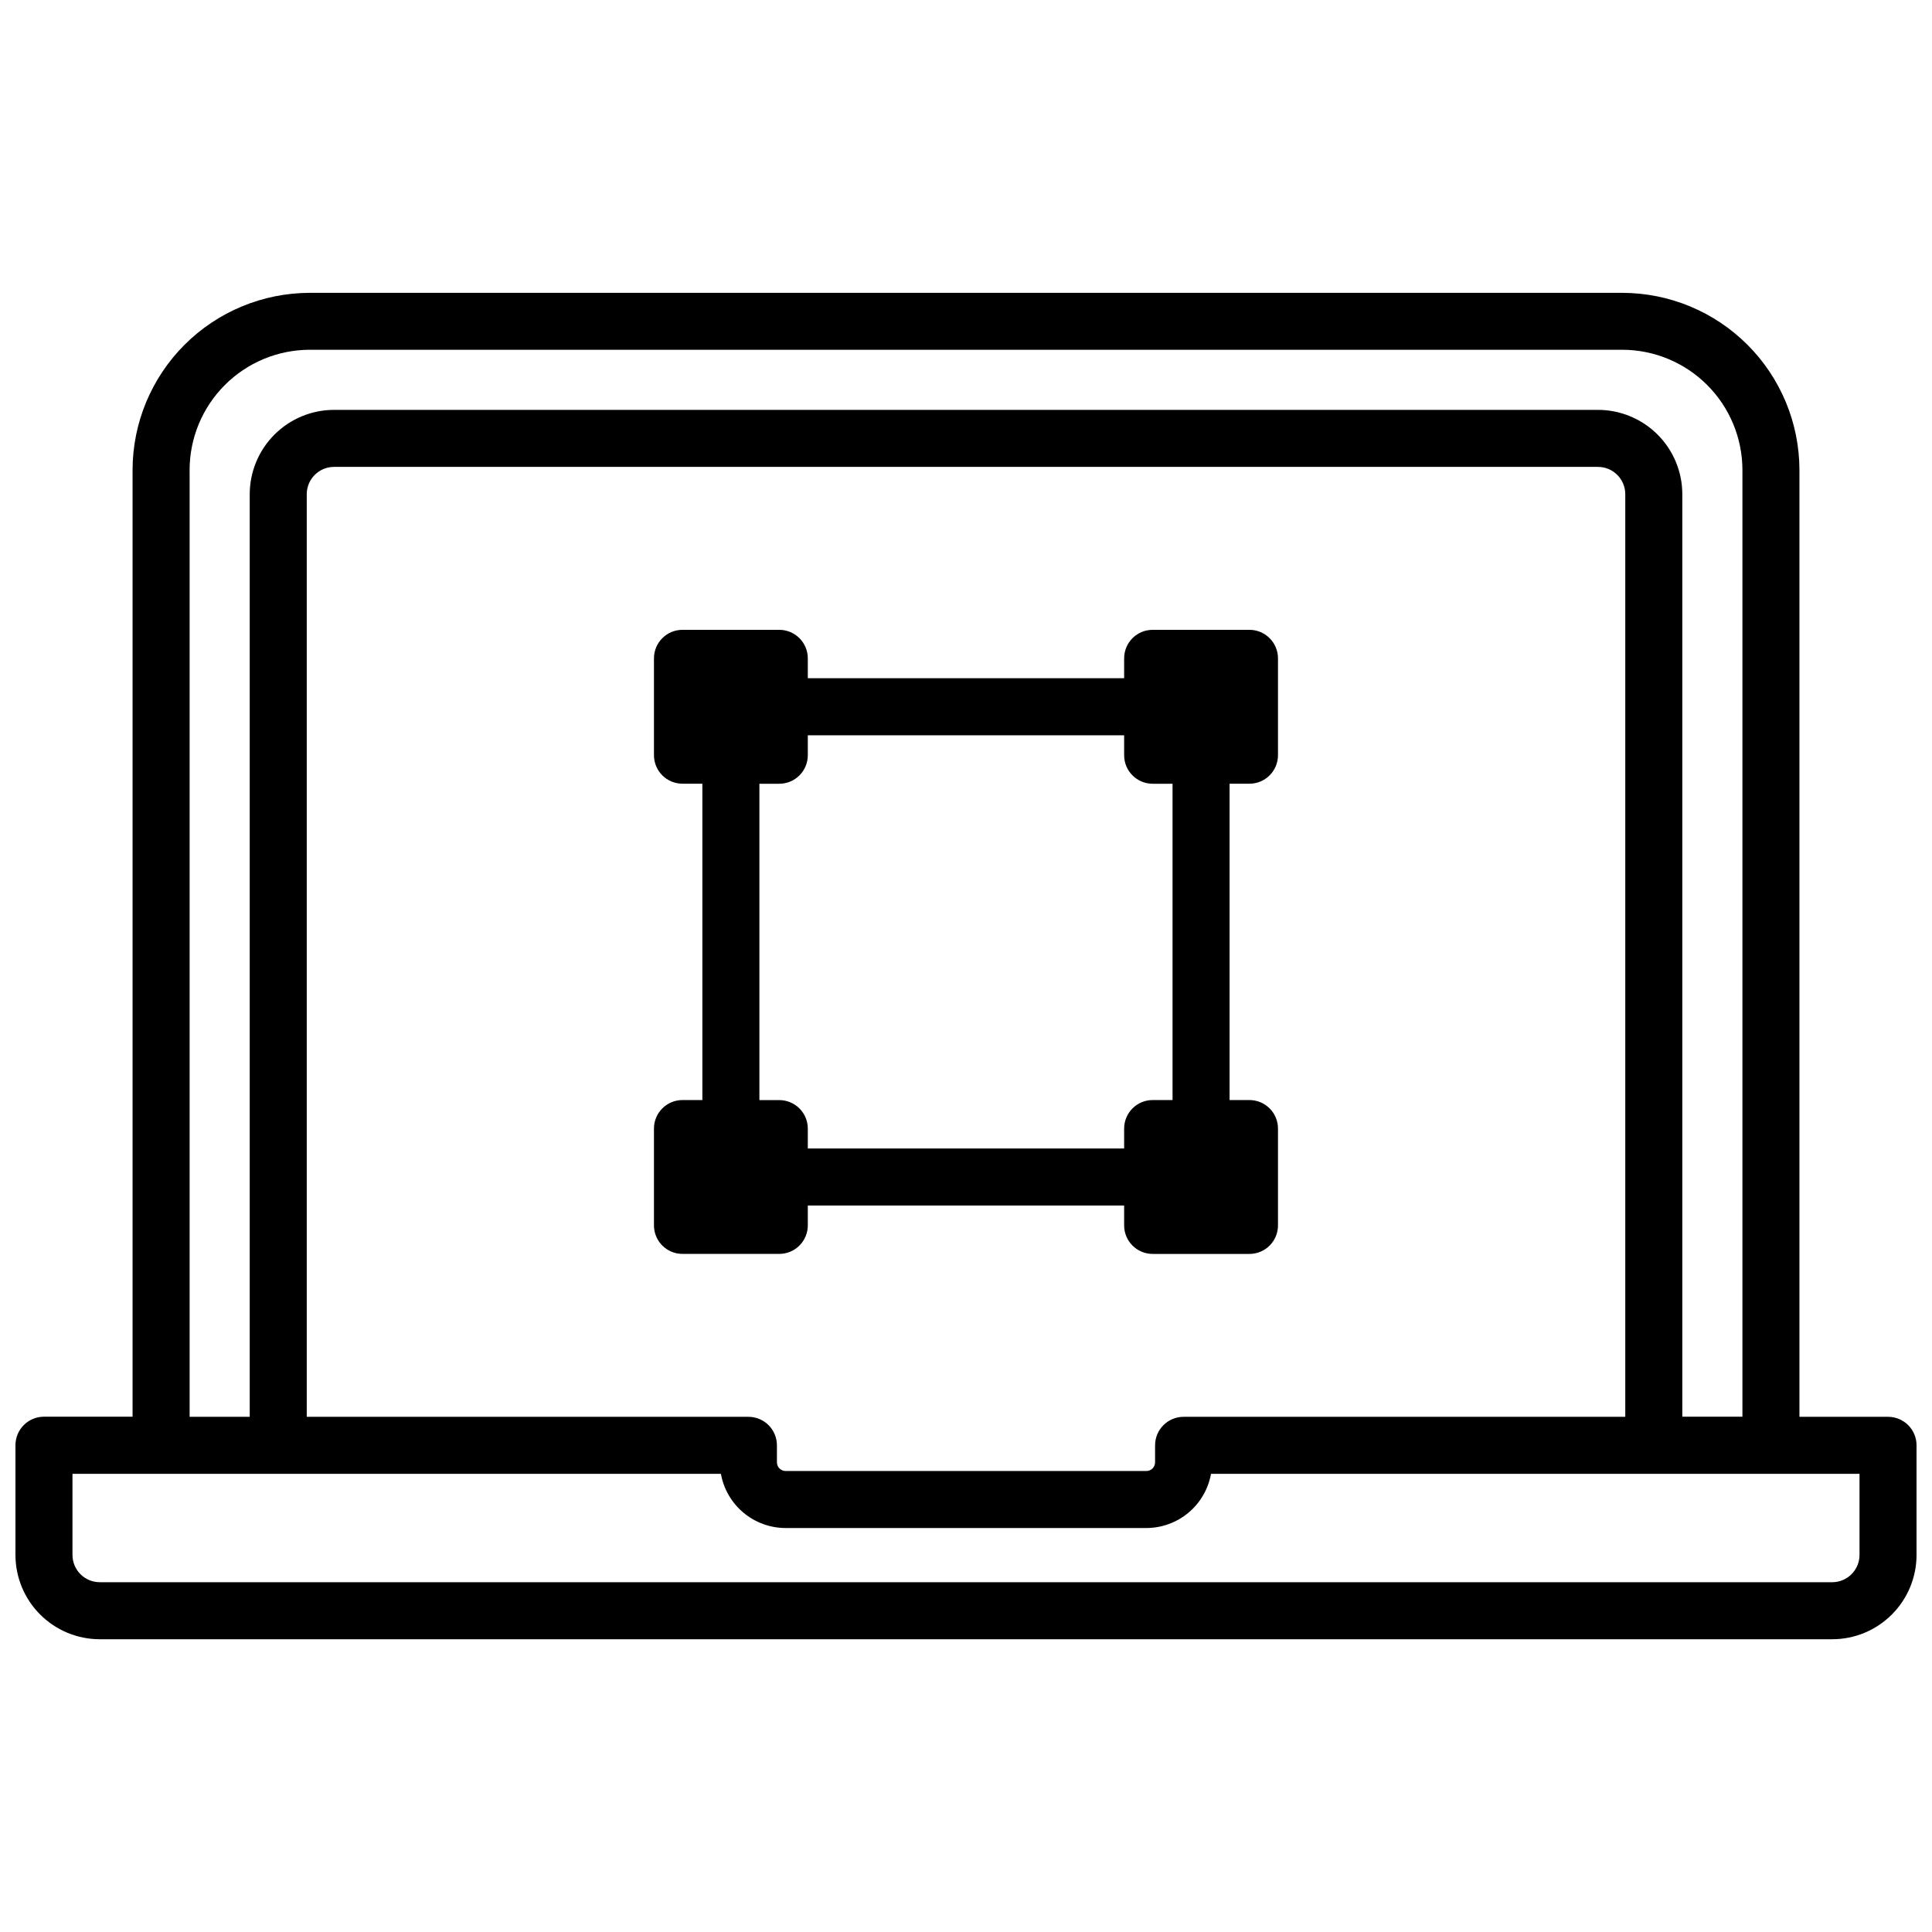
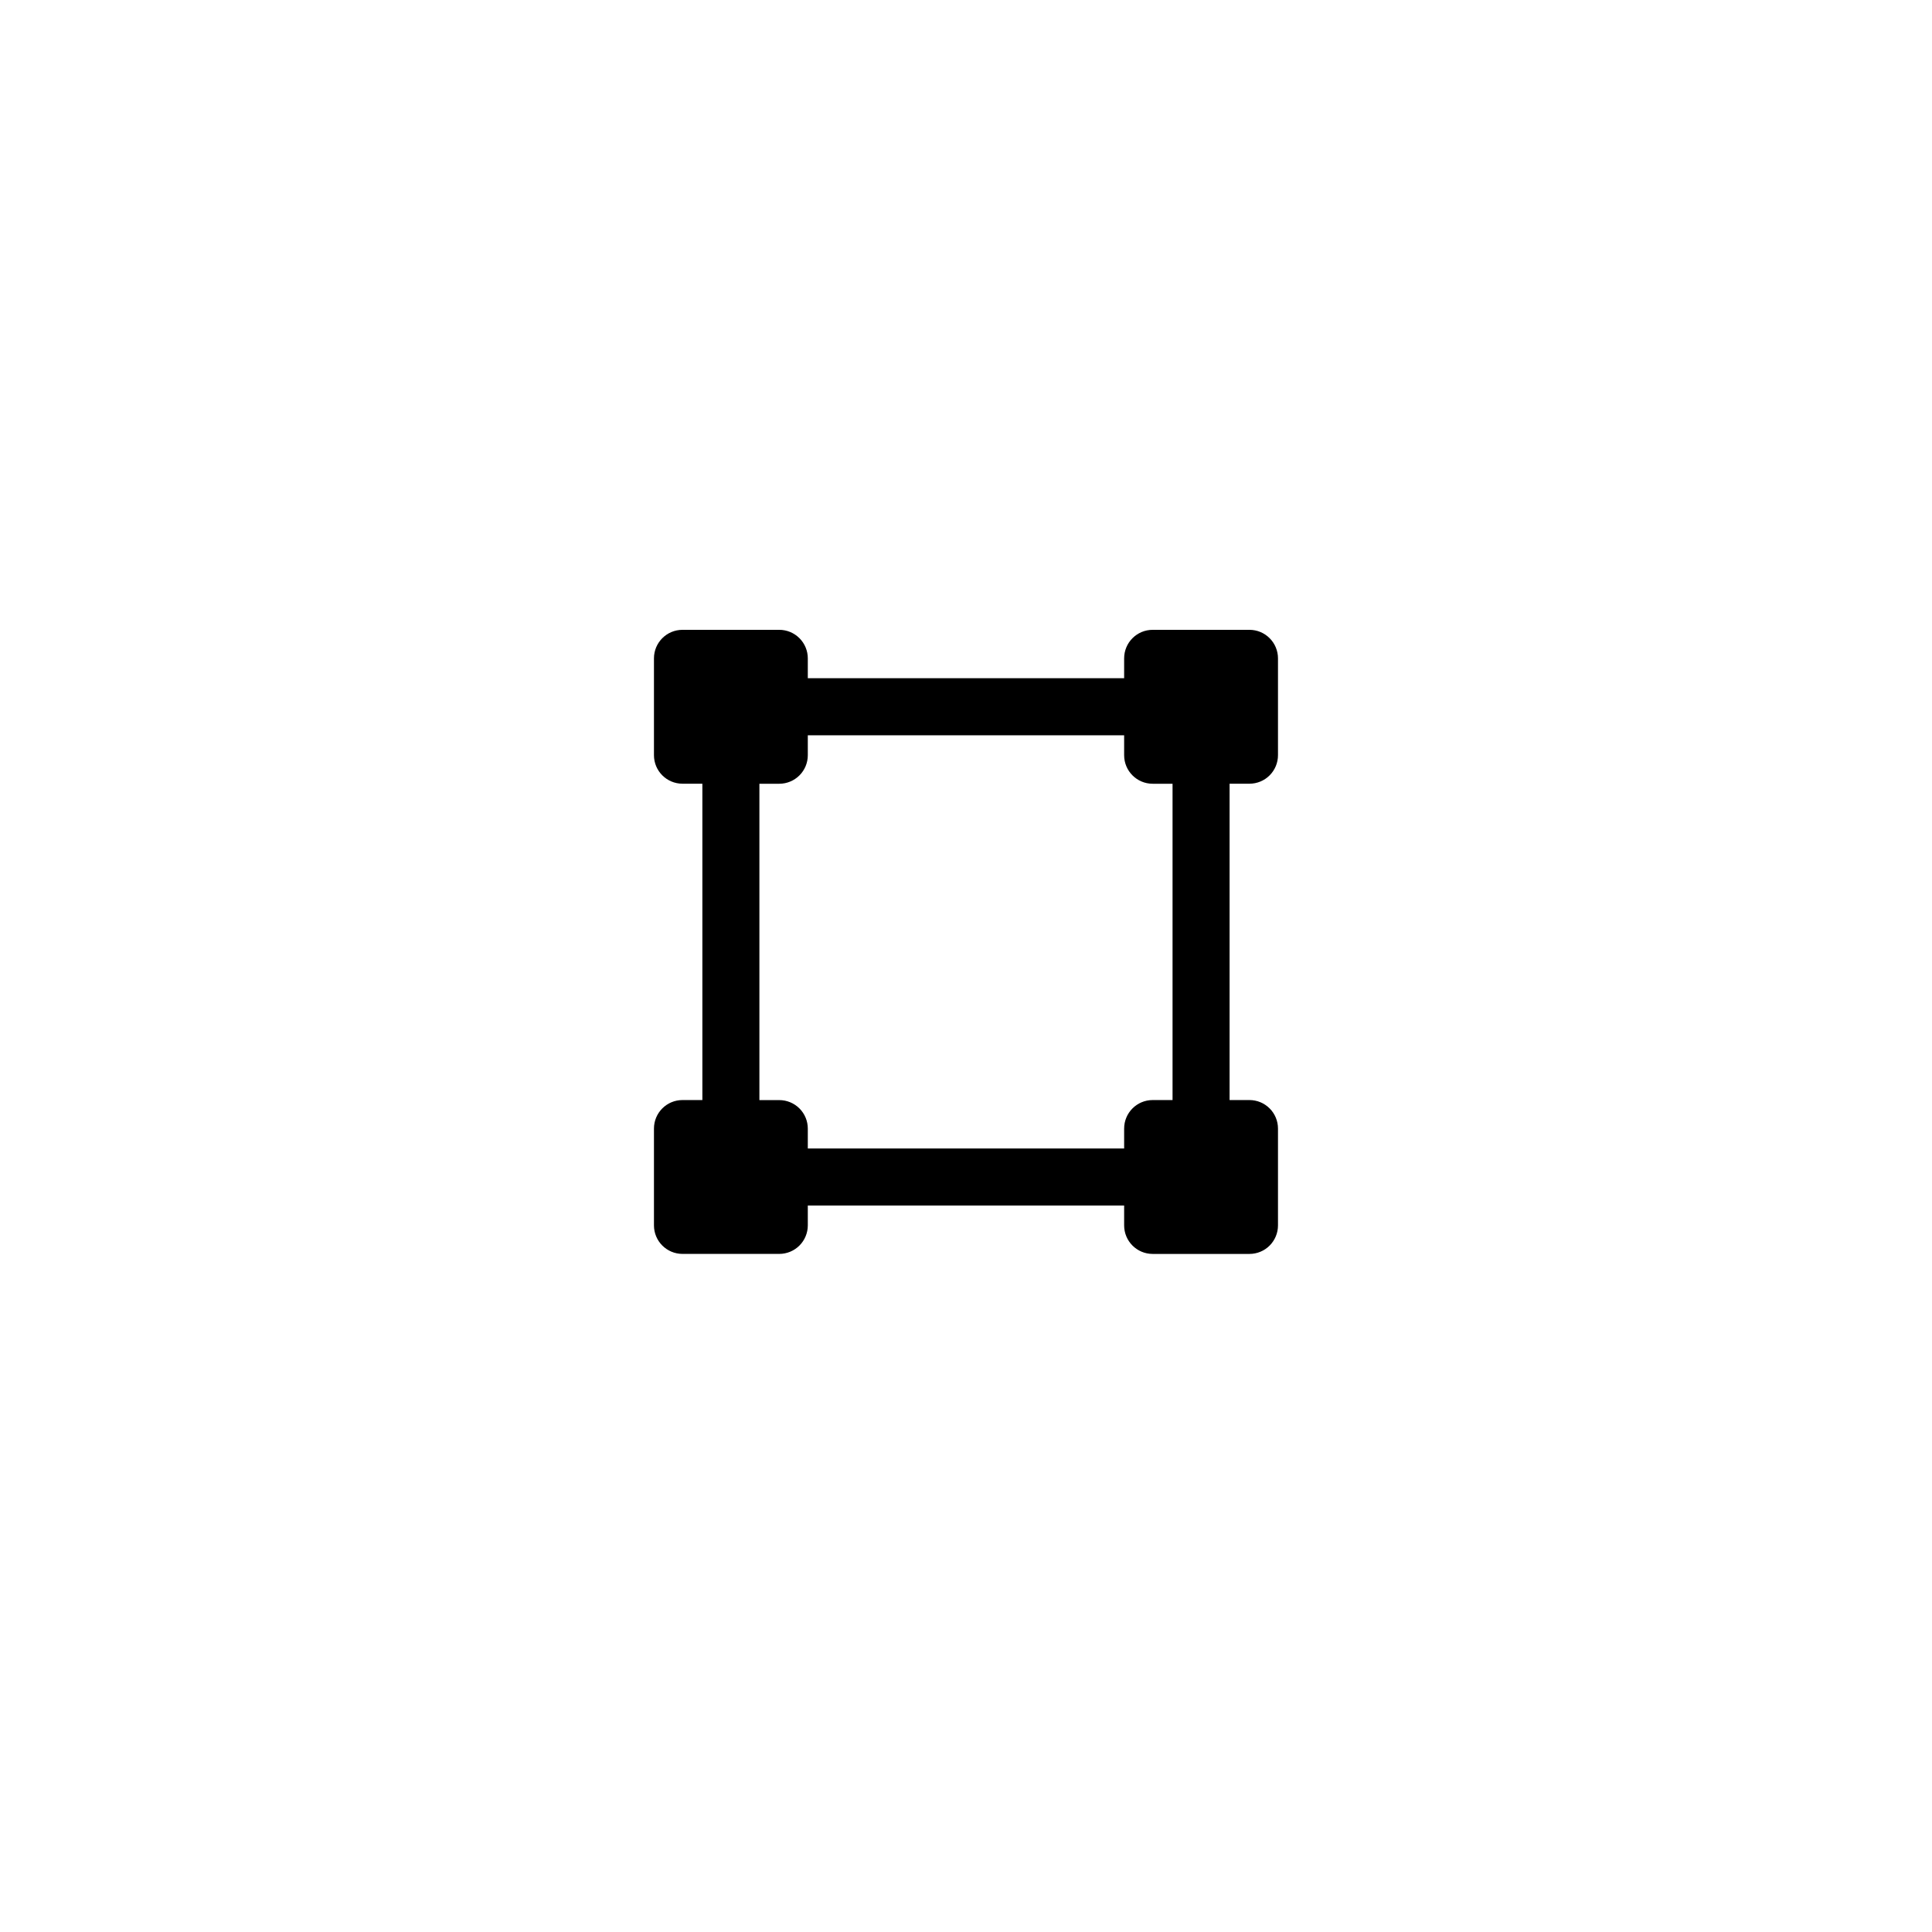
<svg xmlns="http://www.w3.org/2000/svg" width="800px" height="800px" version="1.1" viewBox="144 144 512 512">
  <defs>
    <clipPath id="a">
-       <path d="m148.09 221h503.81v358h-503.81z" />
-     </clipPath>
+       </clipPath>
  </defs>
  <path d="m475.12 351.69c2.008 0 3.93-0.793 5.344-2.211 1.418-1.418 2.215-3.34 2.215-5.344v-25.664c0-2.004-0.797-3.926-2.215-5.344-1.414-1.418-3.336-2.215-5.344-2.215h-25.652c-4.172 0-7.559 3.383-7.559 7.559v5.269h-83.832v-5.269c0-2.004-0.797-3.926-2.215-5.344-1.418-1.418-3.34-2.215-5.344-2.215h-25.652c-4.176 0-7.559 3.383-7.559 7.559v25.664c0 4.172 3.383 7.555 7.559 7.555h5.269v83.832h-5.269v0.004c-4.176 0-7.559 3.383-7.559 7.559v25.652c0 4.172 3.383 7.559 7.559 7.559h25.652c2.004 0 3.926-0.797 5.344-2.215 1.418-1.418 2.215-3.34 2.215-5.344v-5.262h83.832v5.273c0 4.172 3.387 7.555 7.559 7.555h25.652c2.008 0 3.93-0.797 5.344-2.211 1.418-1.418 2.215-3.34 2.215-5.344v-25.664c0-2.008-0.797-3.93-2.215-5.344-1.414-1.418-3.336-2.215-5.344-2.215h-5.269v-83.832zm-20.383 83.832-5.269 0.004c-4.172 0-7.559 3.383-7.559 7.559v5.277h-83.832v-5.269c0-2.004-0.797-3.926-2.215-5.344-1.418-1.418-3.34-2.211-5.344-2.211h-5.269v-83.832h5.269v-0.004c2.004 0 3.926-0.797 5.344-2.215 1.418-1.414 2.215-3.336 2.215-5.344v-5.281h83.832v5.281c0 4.176 3.387 7.559 7.559 7.559h5.269z" />
  <g clip-path="url(#a)">
    <path d="m644.35 519.47h-23.48v-250.9c-0.012-12.453-4.965-24.391-13.77-33.195-8.805-8.805-20.742-13.758-33.195-13.77h-347.81c-12.445 0.012-24.379 4.961-33.184 13.762-8.805 8.797-13.762 20.727-13.781 33.172v250.9h-23.477c-4.176 0-7.559 3.383-7.559 7.559v29.078c0.004 5.922 2.359 11.602 6.547 15.789 4.191 4.191 9.867 6.547 15.793 6.551h459.13c5.926-0.004 11.605-2.359 15.793-6.551 4.188-4.188 6.543-9.867 6.547-15.789v-29.051c0-2.004-0.797-3.926-2.211-5.344-1.418-1.414-3.34-2.211-5.344-2.211zm-450.1-250.9h-0.004c0.004-8.449 3.359-16.551 9.332-22.527 5.969-5.981 14.07-9.344 22.52-9.352h347.81c8.445 0.008 16.539 3.367 22.512 9.34 5.969 5.969 9.328 14.066 9.34 22.508v250.9h-15.93v-244.48c-0.008-5.926-2.363-11.602-6.551-15.789s-9.867-6.543-15.789-6.551h-334.97c-5.922 0.008-11.598 2.363-15.785 6.551s-6.547 9.863-6.555 15.789v244.51h-15.93zm263.42 250.9h-0.004c-4.172 0-7.559 3.383-7.559 7.555v4.504c-0.004 1.27-1.027 2.293-2.297 2.301h-95.625 0.004c-1.266-0.008-2.293-1.031-2.297-2.301v-4.504c0-2.004-0.797-3.926-2.215-5.344-1.418-1.414-3.34-2.211-5.344-2.211h-117.04v-244.51c0.004-3.988 3.234-7.223 7.223-7.227h334.97c3.988 0.004 7.219 3.238 7.227 7.227v244.51zm179.12 36.605c-0.004 3.988-3.238 7.219-7.227 7.227h-459.13c-3.988-0.008-7.219-3.238-7.227-7.227v-21.492h171.84c0.723 4.019 2.832 7.66 5.965 10.285 3.129 2.621 7.082 4.066 11.164 4.074h95.625c4.082-0.008 8.035-1.453 11.168-4.074 3.129-2.625 5.238-6.266 5.961-10.285h171.86z" />
  </g>
</svg>